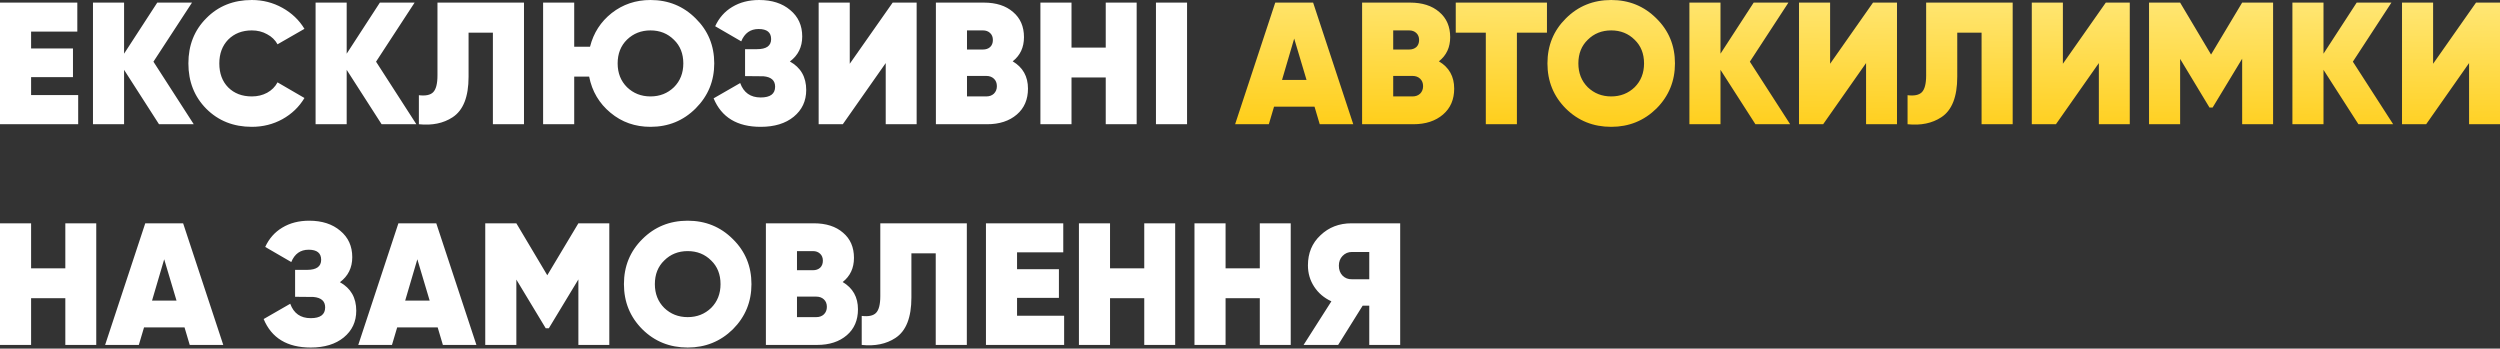
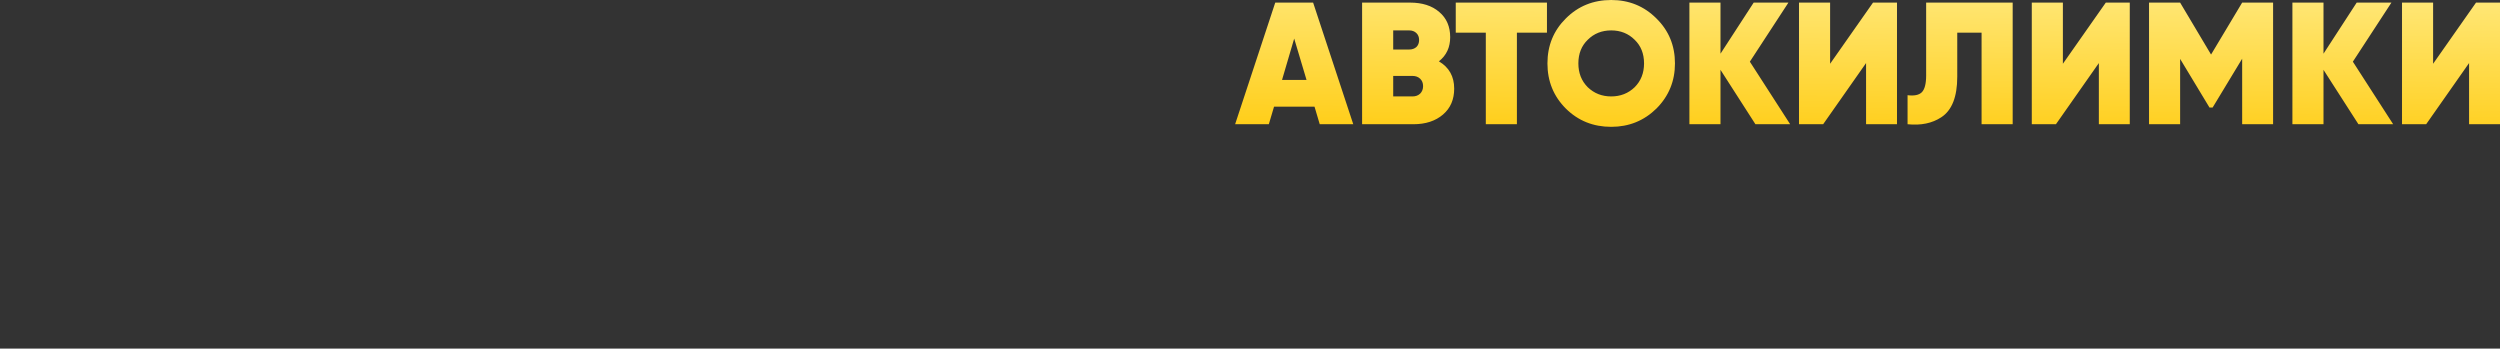
<svg xmlns="http://www.w3.org/2000/svg" width="2130" height="297" viewBox="0 0 2130 297" fill="none">
  <rect x="0" y="0" width="2130" height="297" fill="#333333" stroke="none" />
-   <path d="M26.496 65.724V80.971H66.612V105.84H-0.001V2.22H65.872V26.941H26.496V41.3H62.171V65.724H26.496ZM130.731 52.55L165.073 105.84H135.468L105.714 59.507V105.84H79.217V2.22H105.714V45.741L133.988 2.22H163.593L130.731 52.55ZM214.54 108.06C198.948 108.06 186.02 102.929 175.757 92.665C165.592 82.402 160.51 69.524 160.51 54.03C160.51 38.536 165.592 25.707 175.757 15.543C185.921 5.181 198.849 -1.43078e-06 214.54 -1.43078e-06C223.915 -1.43078e-06 232.599 2.22 240.593 6.661C248.586 11.102 254.853 17.073 259.392 24.573L236.448 37.747C234.474 34.096 231.514 31.234 227.567 29.162C223.718 26.99 219.376 25.905 214.54 25.905C206.349 25.905 199.639 28.52 194.408 33.75C189.375 38.981 186.859 45.741 186.859 54.03C186.859 62.517 189.375 69.326 194.408 74.458C199.54 79.59 206.251 82.155 214.54 82.155C219.376 82.155 223.718 81.119 227.567 79.047C231.514 76.876 234.474 73.915 236.448 70.165L259.392 83.488C254.853 91.086 248.586 97.106 240.593 101.547C232.698 105.889 224.014 108.06 214.54 108.06ZM320.391 52.55L354.734 105.84H325.128L295.375 59.507V105.84H268.878V2.22H295.375V45.741L323.648 2.22H353.254L320.391 52.55ZM356.885 105.84V81.119C362.609 81.81 366.655 80.971 369.023 78.603C371.49 76.136 372.724 71.349 372.724 64.244V2.22H446.442V105.84H419.945V27.829H399.221V65.428C399.221 82.501 394.681 93.998 385.602 99.919C377.806 105.05 368.234 107.024 356.885 105.84ZM554.212 -1.43078e-06C569.409 -1.43078e-06 582.238 5.23 592.699 15.691C603.258 26.053 608.538 38.833 608.538 54.03C608.538 69.03 603.258 81.81 592.699 92.369C582.238 102.83 569.409 108.06 554.212 108.06C541.086 108.06 529.738 104.063 520.165 96.07C510.494 88.076 504.425 77.813 501.958 65.28H489.227V105.84H462.73V2.22H489.227V39.819H502.698C505.658 28.076 511.826 18.503 521.201 11.102C530.675 3.701 541.679 -1.43078e-06 554.212 -1.43078e-06ZM526.234 54.03C526.234 62.221 528.899 68.981 534.228 74.31C539.656 79.54 546.317 82.155 554.212 82.155C562.106 82.155 568.768 79.54 574.195 74.31C579.524 68.981 582.189 62.221 582.189 54.03C582.189 45.741 579.524 39.03 574.195 33.898C568.866 28.569 562.205 25.905 554.212 25.905C546.317 25.905 539.656 28.52 534.228 33.75C528.899 38.981 526.234 45.741 526.234 54.03ZM672.984 52.402C682.261 57.533 686.899 65.626 686.899 76.678C686.899 86.053 683.346 93.652 676.241 99.475C669.234 105.198 659.859 108.06 648.115 108.06C628.082 108.06 614.711 99.968 608 83.784L630.648 70.757C633.609 78.948 639.431 83.043 648.115 83.043C656.306 83.043 660.402 79.984 660.402 73.866C660.402 68.537 657.096 65.576 650.484 64.984L634.793 64.836V41.892H645.007C653 41.892 656.997 39.03 656.997 33.306C656.997 27.582 653.444 24.721 646.339 24.721C639.333 24.721 634.398 28.224 631.536 35.231L609.332 22.352C612.589 15.247 617.424 9.77 623.839 5.921C630.352 1.974 638 -1.43078e-06 646.783 -1.43078e-06C657.737 -1.43078e-06 666.57 2.862 673.28 8.586C680.089 14.211 683.494 21.711 683.494 31.086C683.494 40.066 679.991 47.172 672.984 52.402ZM780.981 105.84H754.632V53.734L718.069 105.84H697.493V2.22H723.99V54.326L760.553 2.22H780.981V105.84ZM862.811 52.254C871.495 57.385 875.838 65.132 875.838 75.494C875.838 84.77 872.68 92.123 866.364 97.55C859.949 103.077 851.512 105.84 841.051 105.84H797.383V2.22H838.239C848.699 2.22 856.989 4.885 863.107 10.214C869.324 15.444 872.433 22.599 872.433 31.678C872.433 40.362 869.226 47.221 862.811 52.254ZM837.498 25.905H823.88V42.188H837.498C839.966 42.188 841.989 41.497 843.568 40.115C845.147 38.635 845.936 36.612 845.936 34.046C845.936 31.579 845.147 29.605 843.568 28.125C841.989 26.645 839.966 25.905 837.498 25.905ZM823.88 82.155H840.311C842.975 82.155 845.147 81.366 846.824 79.787C848.502 78.109 849.341 75.988 849.341 73.422C849.341 70.757 848.502 68.635 846.824 67.056C845.147 65.478 842.975 64.688 840.311 64.688H823.88V82.155ZM942.089 40.56V2.22H968.438V105.84H942.089V66.02H912.928V105.84H886.431V2.22H912.928V40.56H942.089ZM984.875 105.84V2.22H1011.37V105.84H984.875ZM55.658 228.595V190.256H82.007V293.875H55.658V254.056H26.496V293.875H-0.001V190.256H26.496V228.595H55.658ZM190.221 293.875H161.651L157.211 278.924H122.72L118.279 293.875H89.562L123.756 190.256H156.026L190.221 293.875ZM139.891 220.897L129.529 256.128H150.401L139.891 220.897ZM289.616 240.437C298.892 245.569 303.53 253.661 303.53 264.714C303.53 274.089 299.977 281.687 292.872 287.51C285.866 293.234 276.49 296.095 264.747 296.095C244.714 296.095 231.342 288.003 224.631 271.819L247.28 258.792C250.24 266.983 256.063 271.079 264.747 271.079C272.938 271.079 277.033 268.019 277.033 261.901C277.033 256.572 273.727 253.611 267.115 253.019L251.424 252.871V229.927H261.638C269.632 229.927 273.629 227.065 273.629 221.341C273.629 215.618 270.076 212.756 262.971 212.756C255.964 212.756 251.03 216.259 248.168 223.266L225.964 210.387C229.22 203.282 234.056 197.805 240.47 193.956C246.984 190.009 254.632 188.035 263.415 188.035C274.369 188.035 283.201 190.897 289.912 196.621C296.721 202.246 300.126 209.746 300.126 219.121C300.126 228.101 296.622 235.207 289.616 240.437ZM405.902 293.875H377.332L372.892 278.924H338.401L333.96 293.875H305.243L339.437 190.256H371.707L405.902 293.875ZM355.572 220.897L345.21 256.128H366.082L355.572 220.897ZM492.779 190.256H519.128V293.875H492.779V238.069L467.614 279.664H464.95L439.933 238.217V293.875H413.436V190.256H439.933L466.282 234.516L492.779 190.256ZM624.404 280.552C613.845 290.914 601.016 296.095 585.917 296.095C570.621 296.095 557.743 290.914 547.282 280.552C536.821 270.092 531.591 257.263 531.591 242.065C531.591 226.868 536.821 214.088 547.282 203.726C557.743 193.265 570.621 188.035 585.917 188.035C601.115 188.035 613.944 193.265 624.404 203.726C634.964 214.088 640.243 226.868 640.243 242.065C640.243 257.164 634.964 269.993 624.404 280.552ZM565.934 262.345C571.361 267.575 578.022 270.191 585.917 270.191C593.812 270.191 600.473 267.575 605.901 262.345C611.23 257.016 613.894 250.256 613.894 242.065C613.894 233.776 611.23 227.065 605.901 221.934C600.572 216.605 593.911 213.94 585.917 213.94C577.924 213.94 571.263 216.605 565.934 221.934C560.605 227.065 557.94 233.776 557.94 242.065C557.94 250.256 560.605 257.016 565.934 262.345ZM717.964 240.289C726.648 245.421 730.99 253.167 730.99 263.529C730.99 272.806 727.832 280.158 721.516 285.585C715.102 291.112 706.664 293.875 696.204 293.875H652.536V190.256H693.391C703.852 190.256 712.141 192.92 718.26 198.249C724.477 203.479 727.586 210.634 727.586 219.713C727.586 228.397 724.378 235.256 717.964 240.289ZM692.651 213.94H679.032V230.223H692.651C695.118 230.223 697.141 229.532 698.72 228.151C700.299 226.67 701.089 224.647 701.089 222.082C701.089 219.614 700.299 217.641 698.72 216.16C697.141 214.68 695.118 213.94 692.651 213.94ZM679.032 270.191H695.464C698.128 270.191 700.299 269.401 701.977 267.822C703.654 266.144 704.493 264.023 704.493 261.457C704.493 258.792 703.654 256.671 701.977 255.092C700.299 253.513 698.128 252.723 695.464 252.723H679.032V270.191ZM734.182 293.875V269.154C739.906 269.845 743.952 269.006 746.32 266.638C748.787 264.171 750.021 259.385 750.021 252.279V190.256H823.739V293.875H797.242V215.864H776.518V253.463C776.518 270.536 771.978 282.033 762.899 287.954C755.103 293.085 745.531 295.059 734.182 293.875ZM866.525 253.759V269.006H906.64V293.875H840.028V190.256H905.9V214.976H866.525V229.335H902.199V253.759H866.525ZM974.904 228.595V190.256H1001.25V293.875H974.904V254.056H945.743V293.875H919.246V190.256H945.743V228.595H974.904ZM1073.35 228.595V190.256H1099.7V293.875H1073.35V254.056H1044.19V293.875H1017.69V190.256H1044.19V228.595H1073.35ZM1151.51 190.256H1192.96V293.875H1166.61V260.421H1160.99L1140.11 293.875H1110.66L1134.34 256.72C1128.12 253.858 1123.24 249.713 1119.69 244.286C1116.13 238.858 1114.36 232.789 1114.36 226.078C1114.36 215.618 1117.91 207.081 1125.02 200.469C1132.12 193.66 1140.95 190.256 1151.51 190.256ZM1151.81 237.921H1166.61V214.68H1151.81C1148.65 214.68 1145.99 215.815 1143.82 218.085C1141.74 220.256 1140.71 223.019 1140.71 226.374C1140.71 229.828 1141.74 232.641 1143.82 234.812C1145.99 236.983 1148.65 238.019 1151.81 237.921Z" fill="white" />
-   <path d="M1152.98 105.84H1124.41L1119.97 90.889H1085.48L1081.04 105.84H1052.32L1086.51 2.22H1118.78L1152.98 105.84ZM1102.65 32.862L1092.29 68.093H1113.16L1102.65 32.862ZM1225.94 52.254C1234.63 57.385 1238.97 65.132 1238.97 75.494C1238.97 84.77 1235.81 92.123 1229.49 97.55C1223.08 103.077 1214.64 105.84 1204.18 105.84H1160.51V2.22H1201.37C1211.83 2.22 1220.12 4.885 1226.24 10.214C1232.45 15.444 1235.56 22.599 1235.56 31.678C1235.56 40.362 1232.36 47.221 1225.94 52.254ZM1200.63 25.905H1187.01V42.188H1200.63C1203.1 42.188 1205.12 41.497 1206.7 40.115C1208.28 38.635 1209.07 36.612 1209.07 34.046C1209.07 31.579 1208.28 29.605 1206.7 28.125C1205.12 26.645 1203.1 25.905 1200.63 25.905ZM1187.01 82.155H1203.44C1206.11 82.155 1208.28 81.366 1209.95 79.787C1211.63 78.109 1212.47 75.988 1212.47 73.422C1212.47 70.757 1211.63 68.635 1209.95 67.056C1208.28 65.478 1206.11 64.688 1203.44 64.688H1187.01V82.155ZM1240.3 2.22H1318.01V27.829H1292.4V105.84H1265.91V27.829H1240.3V2.22ZM1411.24 92.517C1400.68 102.879 1387.85 108.06 1372.75 108.06C1357.45 108.06 1344.57 102.879 1334.11 92.517C1323.65 82.057 1318.42 69.228 1318.42 54.03C1318.42 38.833 1323.65 26.053 1334.11 15.691C1344.57 5.23 1357.45 -1.43078e-06 1372.75 -1.43078e-06C1387.95 -1.43078e-06 1400.77 5.23 1411.24 15.691C1421.79 26.053 1427.07 38.833 1427.07 54.03C1427.07 69.129 1421.79 81.958 1411.24 92.517ZM1352.76 74.31C1358.19 79.54 1364.85 82.155 1372.75 82.155C1380.64 82.155 1387.3 79.54 1392.73 74.31C1398.06 68.981 1400.73 62.221 1400.73 54.03C1400.73 45.741 1398.06 39.03 1392.73 33.898C1387.4 28.569 1380.74 25.905 1372.75 25.905C1364.75 25.905 1358.09 28.569 1352.76 33.898C1347.44 39.03 1344.77 45.741 1344.77 54.03C1344.77 62.221 1347.44 68.981 1352.76 74.31ZM1490.88 52.55L1525.22 105.84H1495.62L1465.86 59.507V105.84H1439.37V2.22H1465.86V45.741L1494.14 2.22H1523.74L1490.88 52.55ZM1616.24 105.84H1589.89V53.734L1553.33 105.84H1532.75V2.22H1559.25V54.326L1595.81 2.22H1616.24V105.84ZM1625.24 105.84V81.119C1630.96 81.81 1635.01 80.971 1637.38 78.603C1639.84 76.136 1641.08 71.349 1641.08 64.244V2.22H1714.8V105.84H1688.3V27.829H1667.58V65.428C1667.58 82.501 1663.04 93.998 1653.96 99.919C1646.16 105.05 1636.59 107.024 1625.24 105.84ZM1814.57 105.84H1788.22V53.734L1751.66 105.84H1731.08V2.22H1757.58V54.326L1794.14 2.22H1814.57V105.84ZM1910.32 2.22H1936.67V105.84H1910.32V50.033L1885.15 91.629H1882.49L1857.47 50.181V105.84H1830.97V2.22H1857.47L1883.82 46.481L1910.32 2.22ZM2004.64 52.55L2038.98 105.84H2009.38L1979.62 59.507V105.84H1953.13V2.22H1979.62V45.741L2007.9 2.22H2037.5L2004.64 52.55ZM2130 105.84H2103.65V53.734L2067.09 105.84H2046.51V2.22H2073.01V54.326L2109.57 2.22H2130V105.84Z" fill="url(#paint0_linear_146_37)" />
+   <path d="M1152.98 105.84H1124.41L1119.97 90.889H1085.48L1081.04 105.84H1052.32L1086.51 2.22H1118.78L1152.98 105.84ZM1102.65 32.862L1092.29 68.093H1113.16L1102.65 32.862ZM1225.94 52.254C1234.63 57.385 1238.97 65.132 1238.97 75.494C1238.97 84.77 1235.81 92.123 1229.49 97.55C1223.08 103.077 1214.64 105.84 1204.18 105.84H1160.51V2.22H1201.37C1211.83 2.22 1220.12 4.885 1226.24 10.214C1232.45 15.444 1235.56 22.599 1235.56 31.678C1235.56 40.362 1232.36 47.221 1225.94 52.254ZM1200.63 25.905H1187.01V42.188H1200.63C1203.1 42.188 1205.12 41.497 1206.7 40.115C1208.28 38.635 1209.07 36.612 1209.07 34.046C1209.07 31.579 1208.28 29.605 1206.7 28.125C1205.12 26.645 1203.1 25.905 1200.63 25.905ZM1187.01 82.155H1203.44C1206.11 82.155 1208.28 81.366 1209.95 79.787C1211.63 78.109 1212.47 75.988 1212.47 73.422C1212.47 70.757 1211.63 68.635 1209.95 67.056C1208.28 65.478 1206.11 64.688 1203.44 64.688H1187.01V82.155ZM1240.3 2.22H1318.01V27.829H1292.4V105.84H1265.91V27.829H1240.3V2.22ZM1411.24 92.517C1400.68 102.879 1387.85 108.06 1372.75 108.06C1357.45 108.06 1344.57 102.879 1334.11 92.517C1323.65 82.057 1318.42 69.228 1318.42 54.03C1318.42 38.833 1323.65 26.053 1334.11 15.691C1344.57 5.23 1357.45 -1.43078e-06 1372.75 -1.43078e-06C1387.95 -1.43078e-06 1400.77 5.23 1411.24 15.691C1421.79 26.053 1427.07 38.833 1427.07 54.03C1427.07 69.129 1421.79 81.958 1411.24 92.517ZM1352.76 74.31C1358.19 79.54 1364.85 82.155 1372.75 82.155C1380.64 82.155 1387.3 79.54 1392.73 74.31C1398.06 68.981 1400.73 62.221 1400.73 54.03C1400.73 45.741 1398.06 39.03 1392.73 33.898C1387.4 28.569 1380.74 25.905 1372.75 25.905C1364.75 25.905 1358.09 28.569 1352.76 33.898C1347.44 39.03 1344.77 45.741 1344.77 54.03C1344.77 62.221 1347.44 68.981 1352.76 74.31ZM1490.88 52.55L1525.22 105.84H1495.62L1465.86 59.507V105.84H1439.37V2.22H1465.86V45.741L1494.14 2.22H1523.74ZM1616.24 105.84H1589.89V53.734L1553.33 105.84H1532.75V2.22H1559.25V54.326L1595.81 2.22H1616.24V105.84ZM1625.24 105.84V81.119C1630.96 81.81 1635.01 80.971 1637.38 78.603C1639.84 76.136 1641.08 71.349 1641.08 64.244V2.22H1714.8V105.84H1688.3V27.829H1667.58V65.428C1667.58 82.501 1663.04 93.998 1653.96 99.919C1646.16 105.05 1636.59 107.024 1625.24 105.84ZM1814.57 105.84H1788.22V53.734L1751.66 105.84H1731.08V2.22H1757.58V54.326L1794.14 2.22H1814.57V105.84ZM1910.32 2.22H1936.67V105.84H1910.32V50.033L1885.15 91.629H1882.49L1857.47 50.181V105.84H1830.97V2.22H1857.47L1883.82 46.481L1910.32 2.22ZM2004.64 52.55L2038.98 105.84H2009.38L1979.62 59.507V105.84H1953.13V2.22H1979.62V45.741L2007.9 2.22H2037.5L2004.64 52.55ZM2130 105.84H2103.65V53.734L2067.09 105.84H2046.51V2.22H2073.01V54.326L2109.57 2.22H2130V105.84Z" fill="url(#paint0_linear_146_37)" />
  <defs>
    <linearGradient id="paint0_linear_146_37" x1="1066.06" y1="-30.186" x2="1064.06" y2="105.84" gradientUnits="userSpaceOnUse">
      <stop stop-color="#FFEA82" />
      <stop offset="1" stop-color="#FFCE1A" />
    </linearGradient>
  </defs>
</svg>